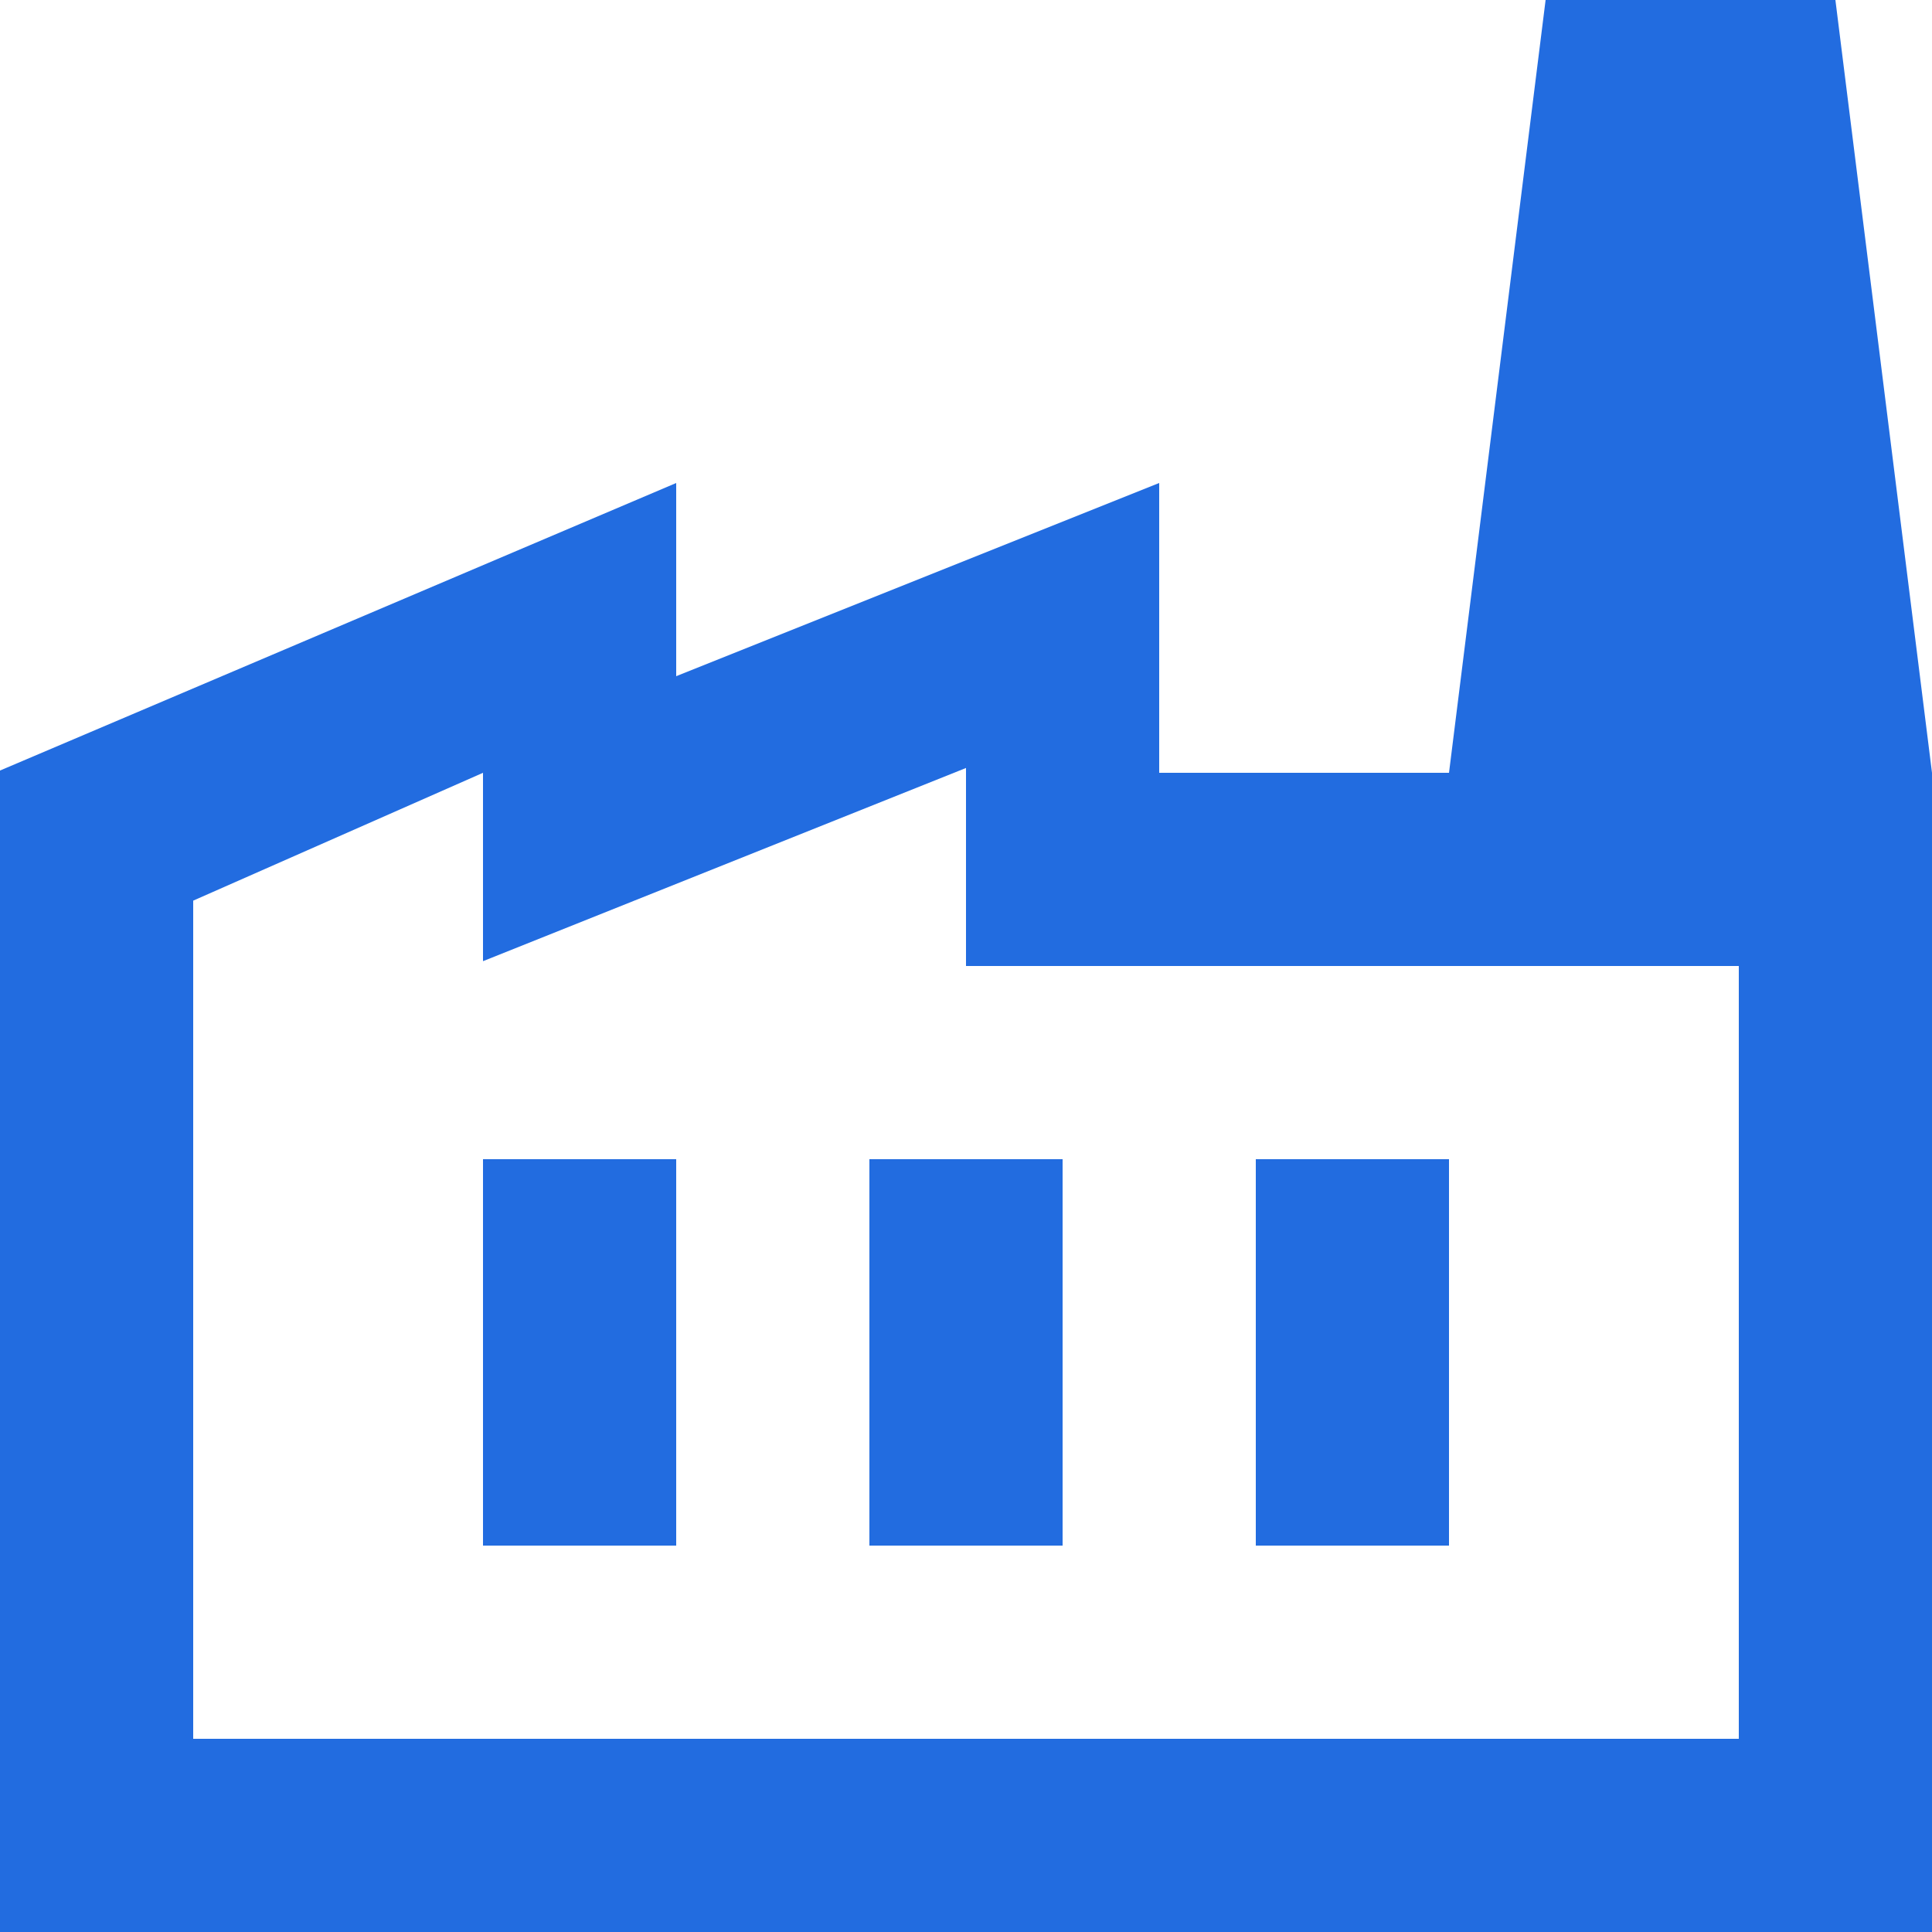
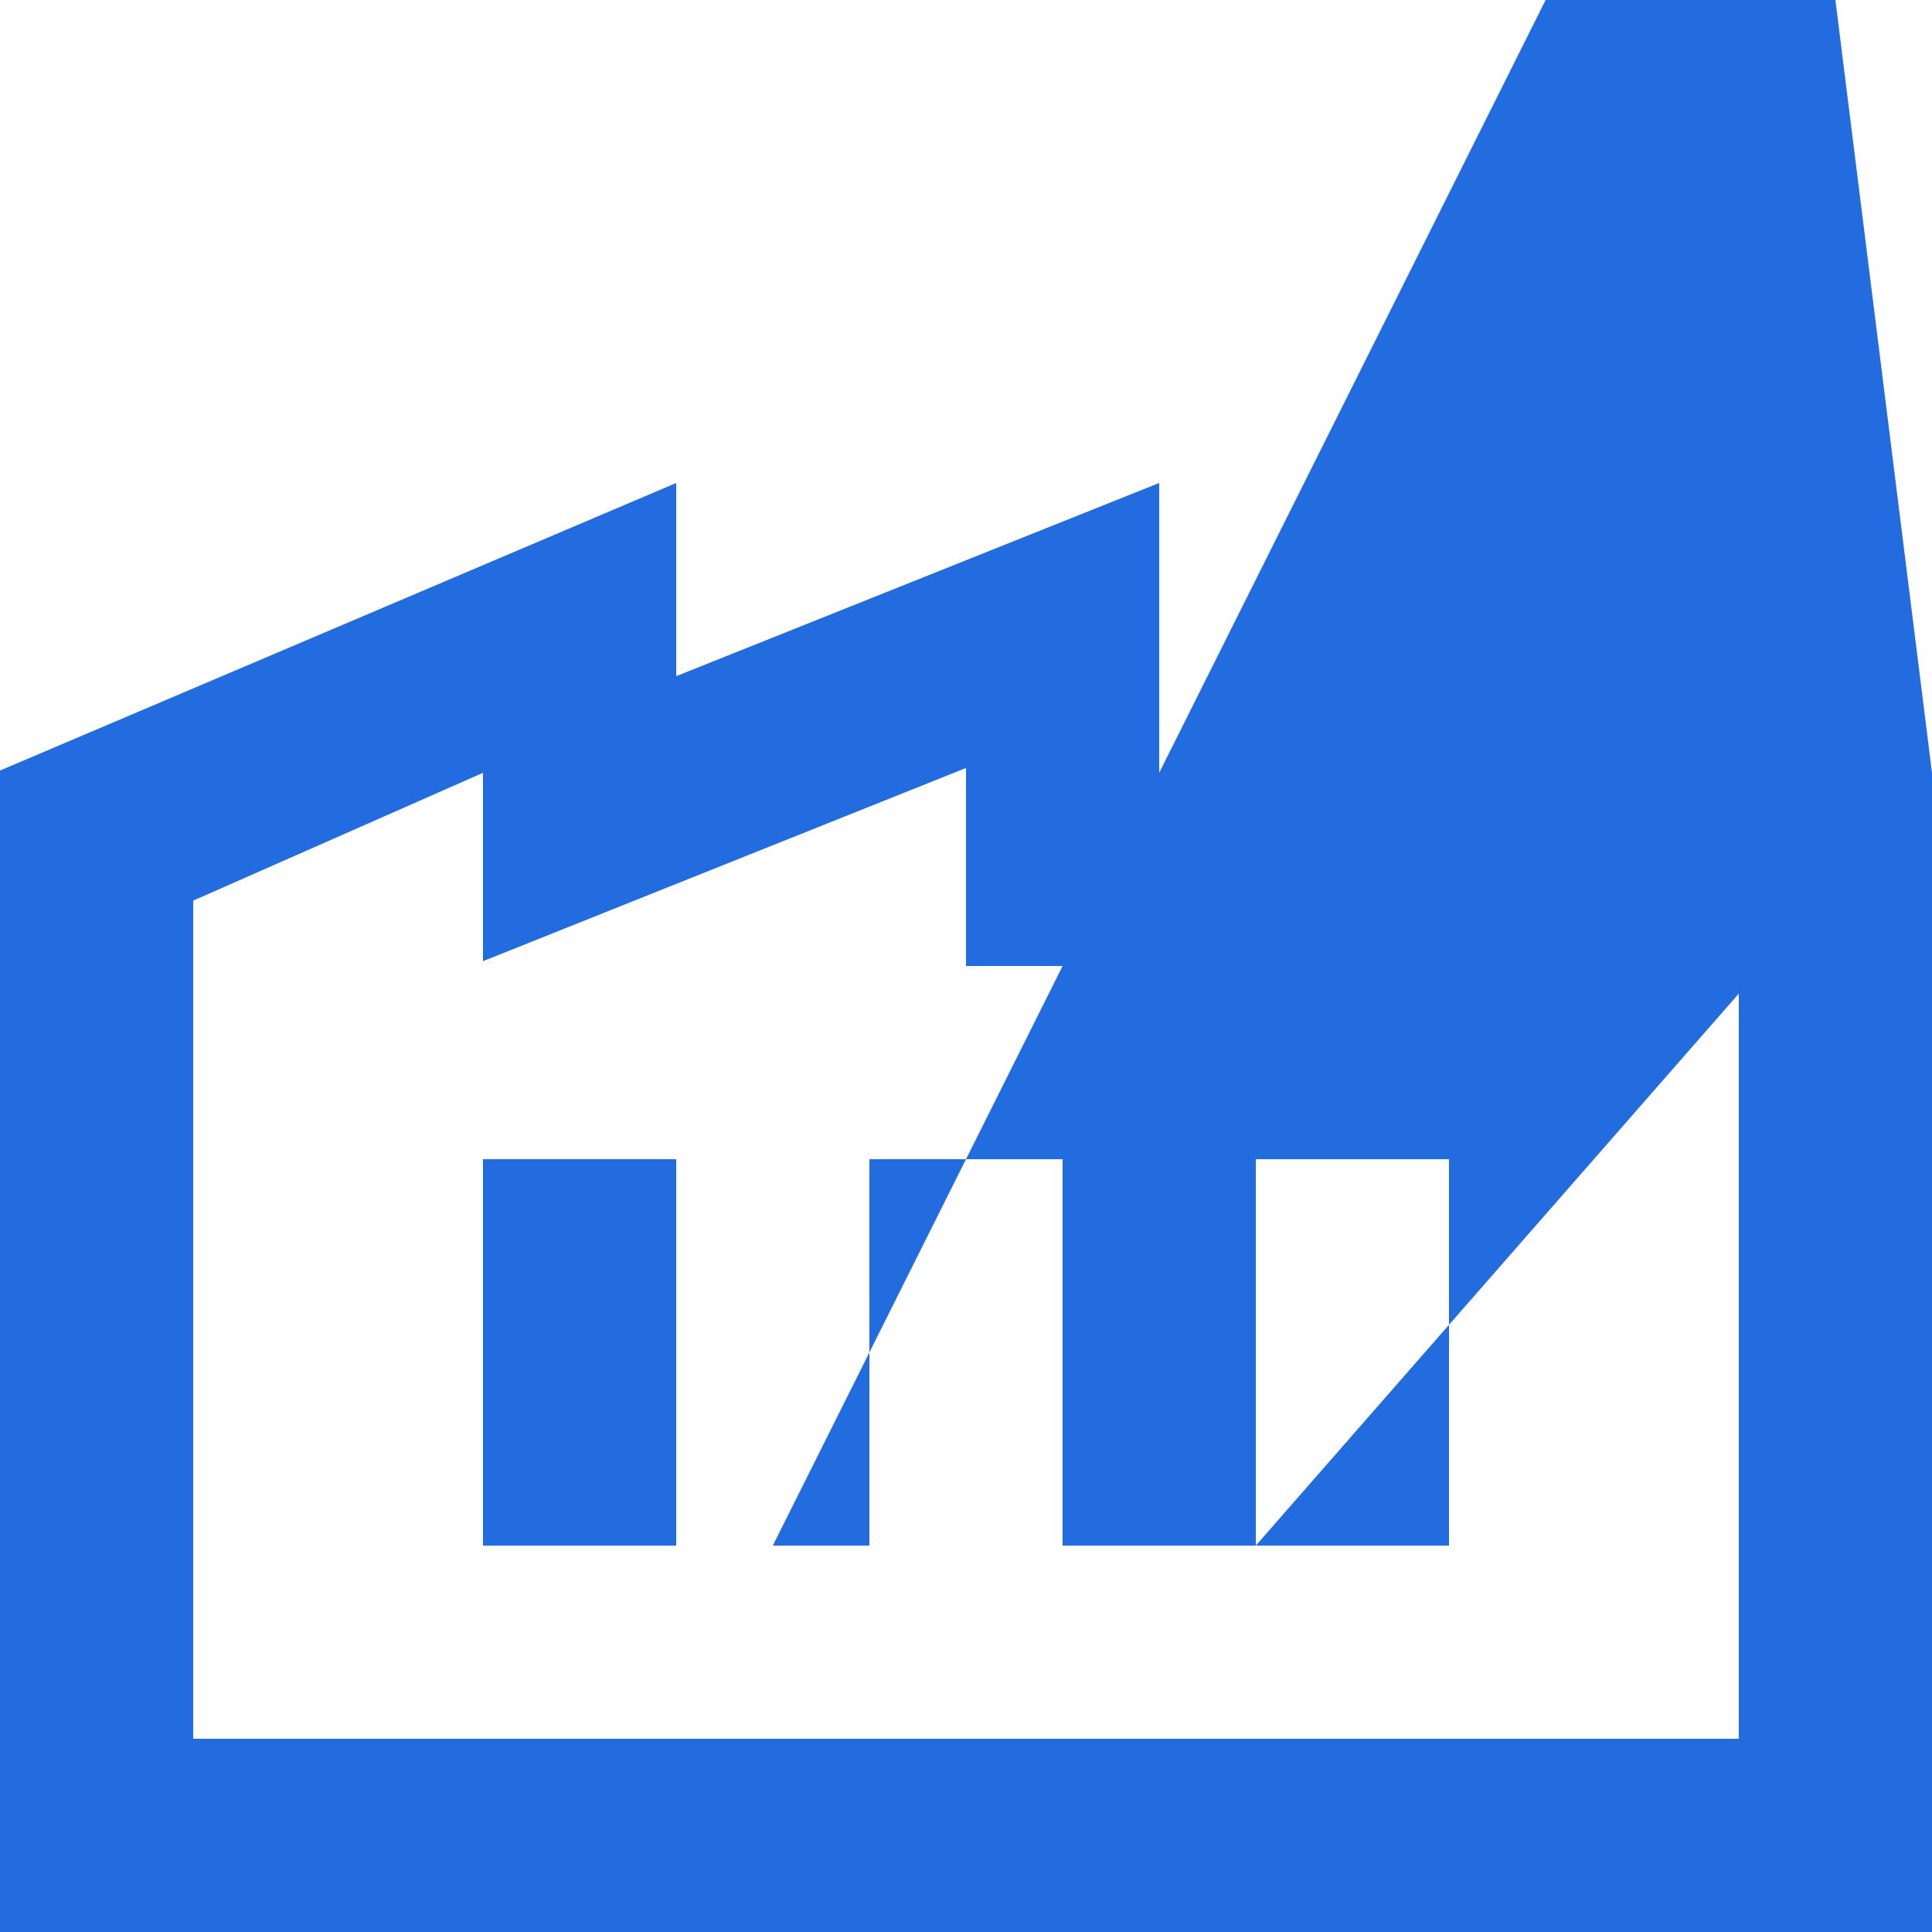
<svg xmlns="http://www.w3.org/2000/svg" id="Layer_2" data-name="Layer 2" viewBox="0 0 60 60">
  <defs>
    <style> .cls-1 { fill: #226ce0; } </style>
  </defs>
  <g id="Layer_1-2" data-name="Layer 1">
-     <path class="cls-1" d="M0,60V23.93l21-8.93v6l15-6v9h24v36H0ZM6,54h48v-24h-24v-6.15l-15,6v-5.85l-9,3.97v26.03ZM27,48h6v-12h-6v12ZM15,48h6v-12h-6v12ZM39,48h6v-12h-6v12ZM60,24h-15L48,0h9l3,24ZM6,54h48H6Z" />
+     <path class="cls-1" d="M0,60V23.93l21-8.93v6l15-6v9h24v36H0ZM6,54h48v-24h-24v-6.15l-15,6v-5.85l-9,3.97v26.03ZM27,48h6v-12h-6v12ZM15,48h6v-12h-6v12ZM39,48h6v-12h-6v12Zh-15L48,0h9l3,24ZM6,54h48H6Z" />
  </g>
</svg>